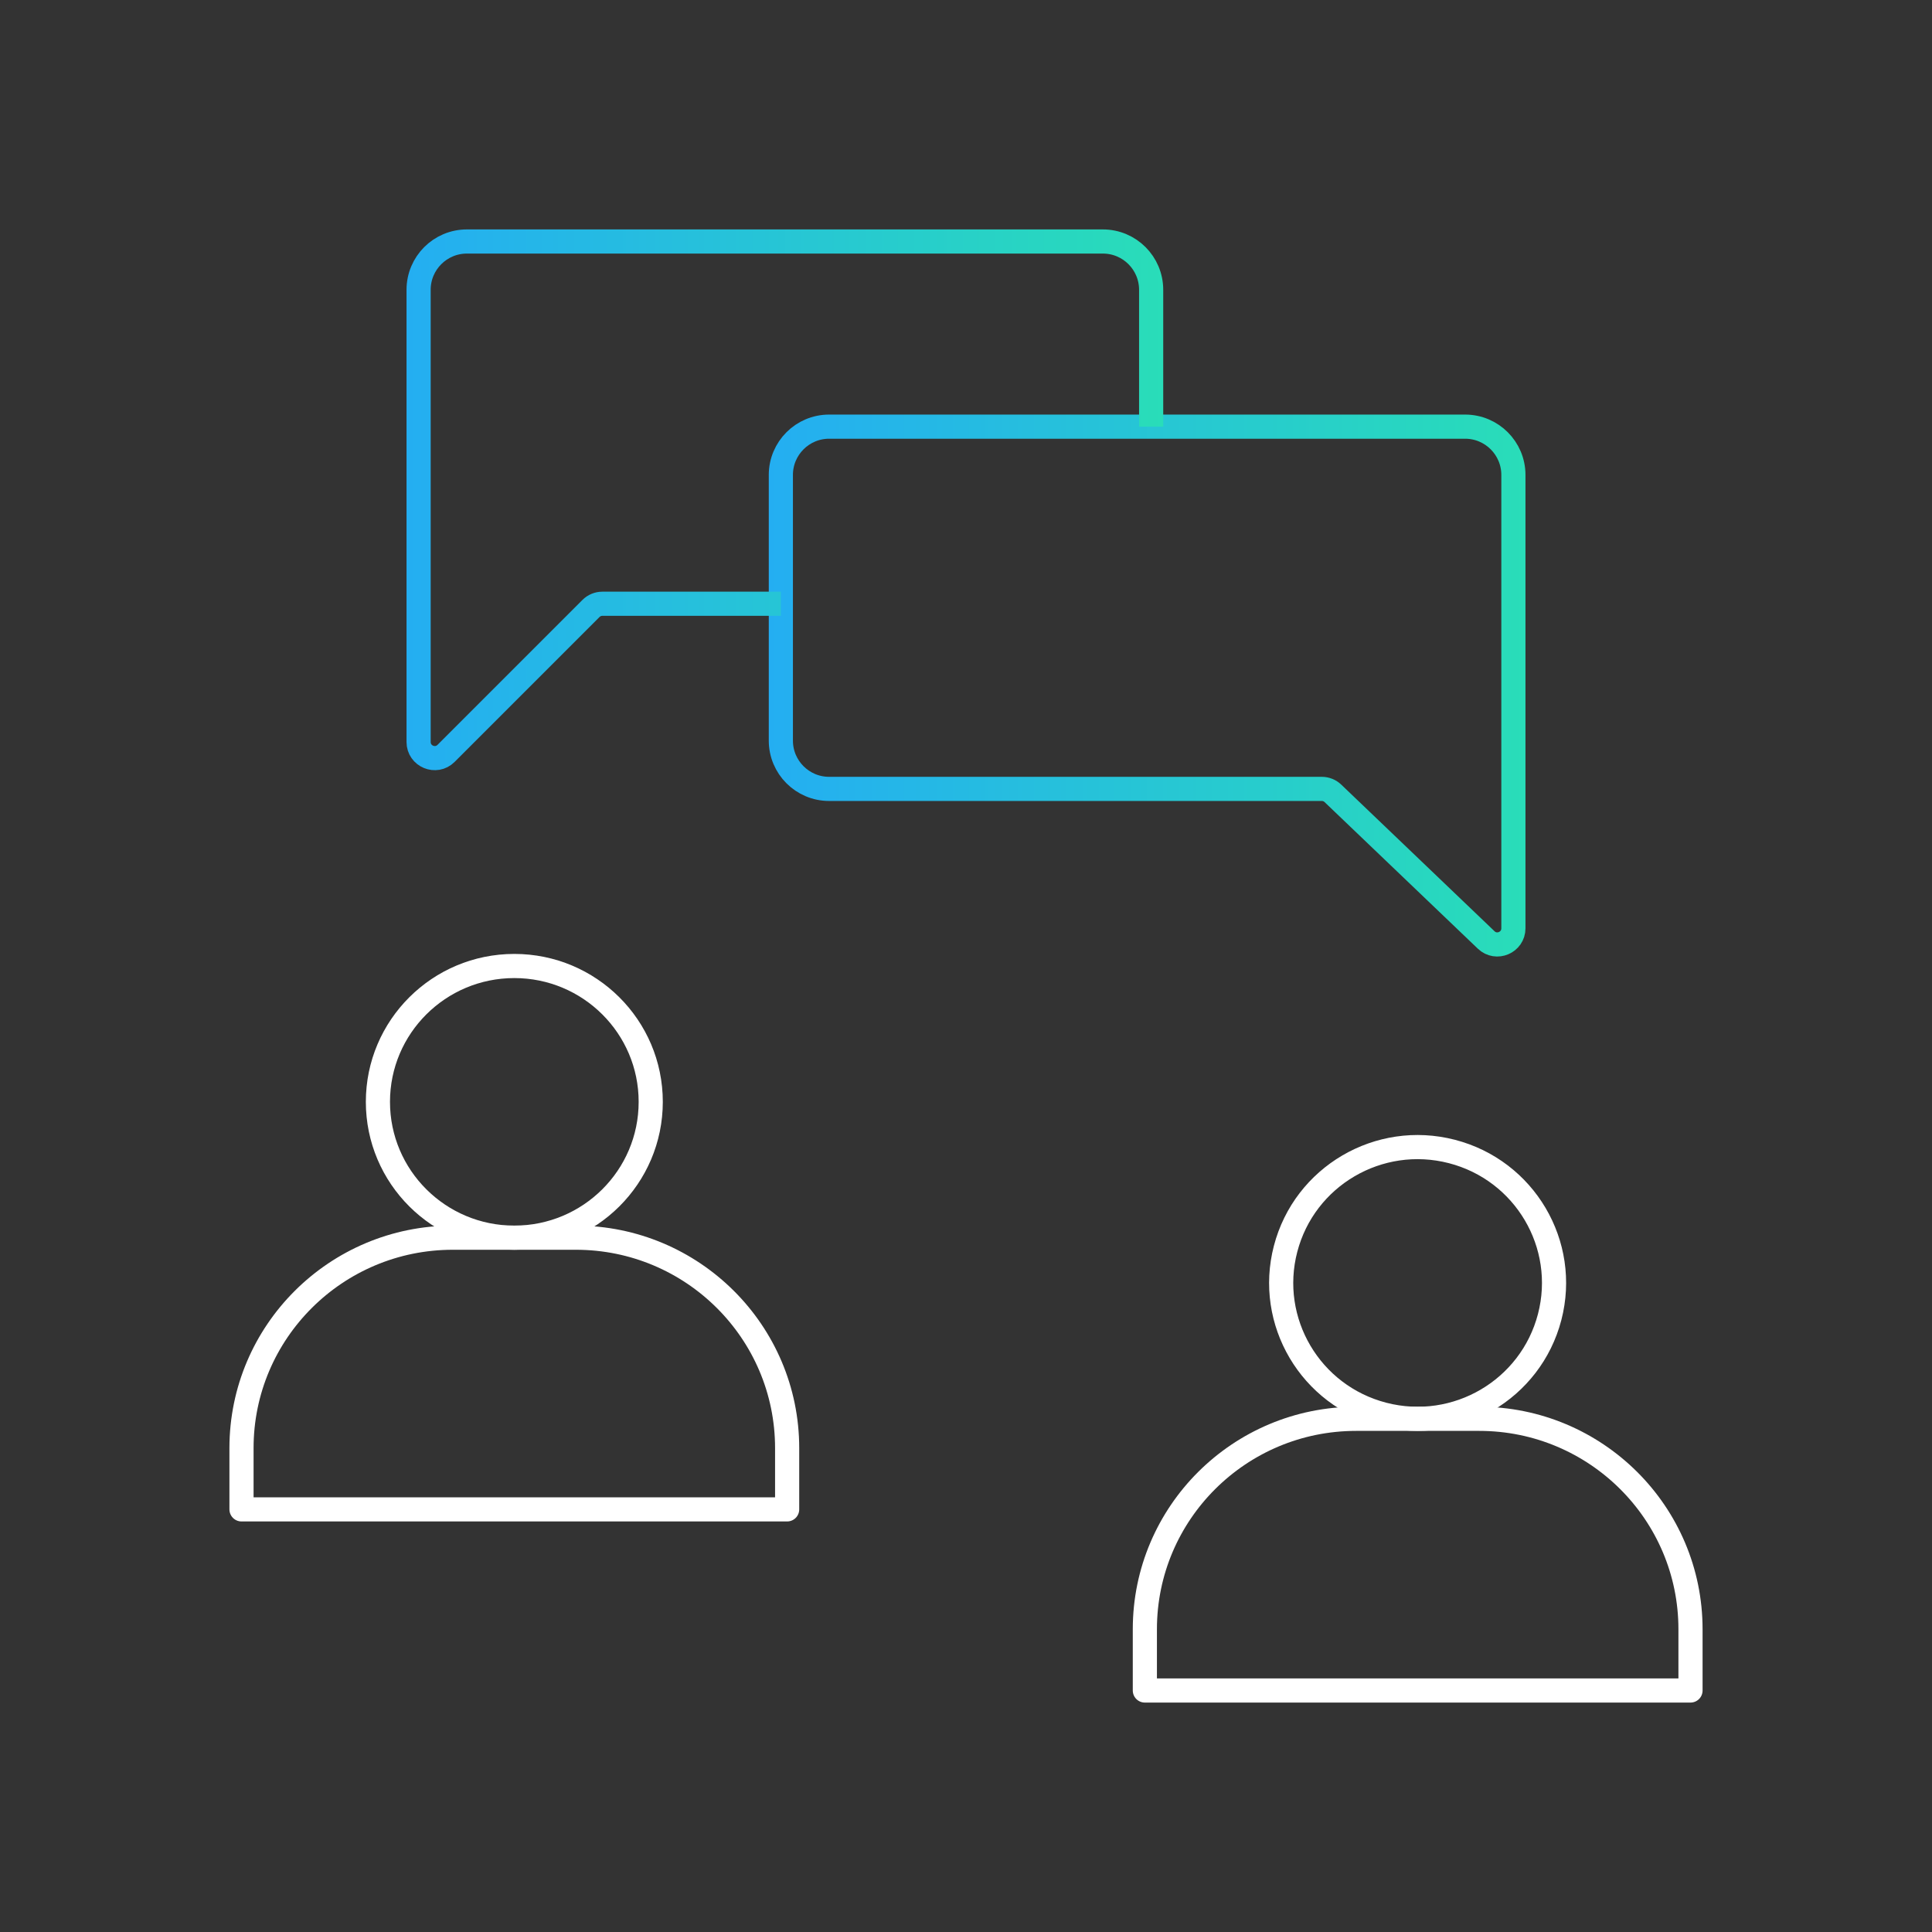
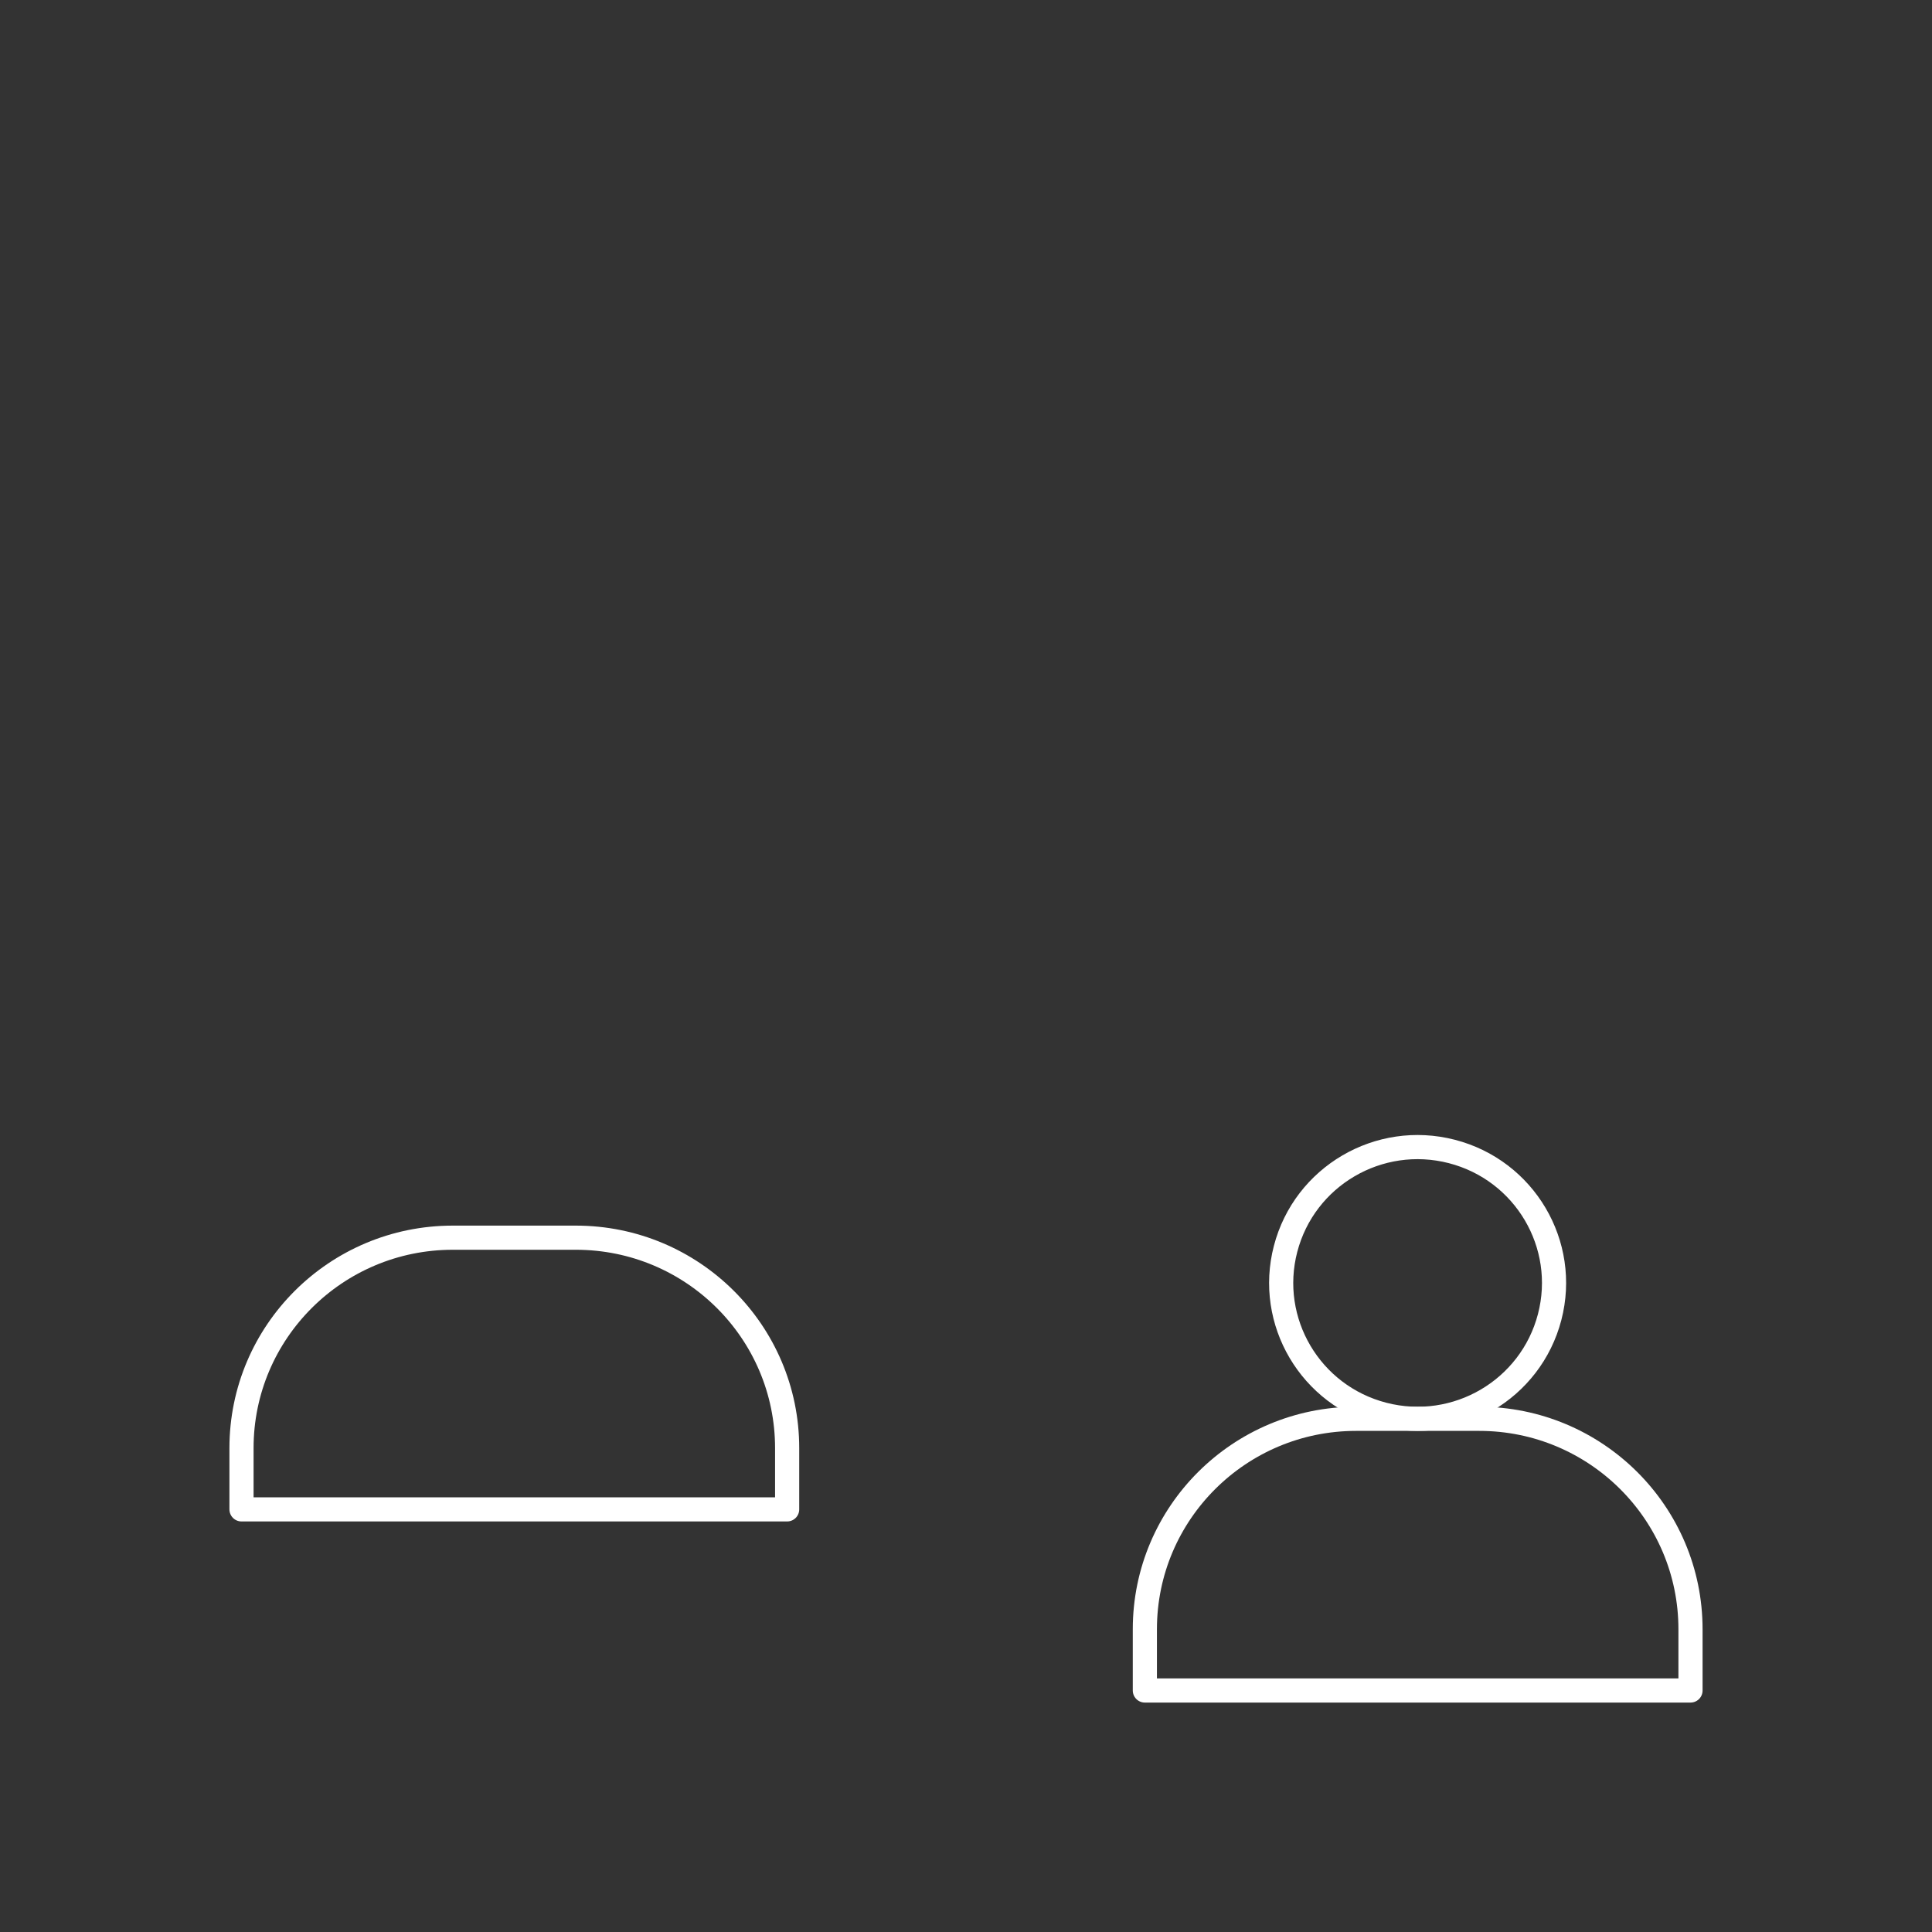
<svg xmlns="http://www.w3.org/2000/svg" width="120" height="120" viewBox="0 0 120 120" fill="none">
  <rect x="0" y="0" width="120" height="120" fill="#333333" stroke="none" />
-   <path d="M31.945 76.875C36.625 76.875 40.418 73.097 40.418 68.438C40.418 63.778 36.625 60 31.945 60C27.266 60 23.473 63.778 23.473 68.438C23.473 73.097 27.266 76.875 31.945 76.875Z" stroke="white" stroke-width="1.5" stroke-miterlimit="10" stroke-linecap="round" stroke-linejoin="round" />
  <path d="M35.766 76.875H28.125C20.876 76.875 15 82.727 15 89.946V93.75H48.891V89.946C48.891 82.727 43.014 76.875 35.766 76.875Z" stroke="white" stroke-width="1.5" stroke-miterlimit="10" stroke-linecap="round" stroke-linejoin="round" />
  <path d="M96.252 81.803C97.425 77.292 94.705 72.688 90.175 71.519C85.645 70.35 81.022 73.06 79.849 77.571C78.675 82.082 81.396 86.686 85.925 87.854C90.455 89.023 95.078 86.314 96.252 81.803Z" stroke="white" stroke-width="1.5" stroke-miterlimit="10" stroke-linecap="round" stroke-linejoin="round" />
  <path d="M91.875 88.125H84.234C76.986 88.125 71.109 93.977 71.109 101.196V105H105V101.196C105 93.977 99.124 88.125 91.875 88.125Z" stroke="white" stroke-width="1.5" stroke-miterlimit="10" stroke-linecap="round" stroke-linejoin="round" />
-   <path d="M94 29.5V57.66C94 58.54 92.945 58.991 92.309 58.382L82.79 49.277C82.604 49.099 82.356 49 82.099 49H51.5C49.843 49 48.5 47.657 48.5 46V29.5C48.5 27.843 49.843 26.5 51.5 26.5H91C92.657 26.5 94 27.843 94 29.5Z" stroke="url(#paint0_linear_12890_48387)" stroke-width="1.5" />
-   <path d="M48.5 37.5H37.414C37.149 37.5 36.895 37.605 36.707 37.793L27.707 46.793C27.077 47.423 26 46.977 26 46.086V18C26 16.343 27.343 15 29 15H68.5C70.157 15 71.5 16.343 71.5 18V26.5" stroke="url(#paint1_linear_12890_48387)" stroke-width="1.5" />
  <defs>
    <linearGradient id="paint0_linear_12890_48387" x1="46.604" y1="43.25" x2="95.896" y2="43.25" gradientUnits="userSpaceOnUse">
      <stop stop-color="#24ADF3" />
      <stop offset="1" stop-color="#29DEB7" />
    </linearGradient>
    <linearGradient id="paint1_linear_12890_48387" x1="24.104" y1="31.75" x2="73.396" y2="31.75" gradientUnits="userSpaceOnUse">
      <stop stop-color="#24ADF3" />
      <stop offset="1" stop-color="#29DEB7" />
    </linearGradient>
  </defs>
</svg>